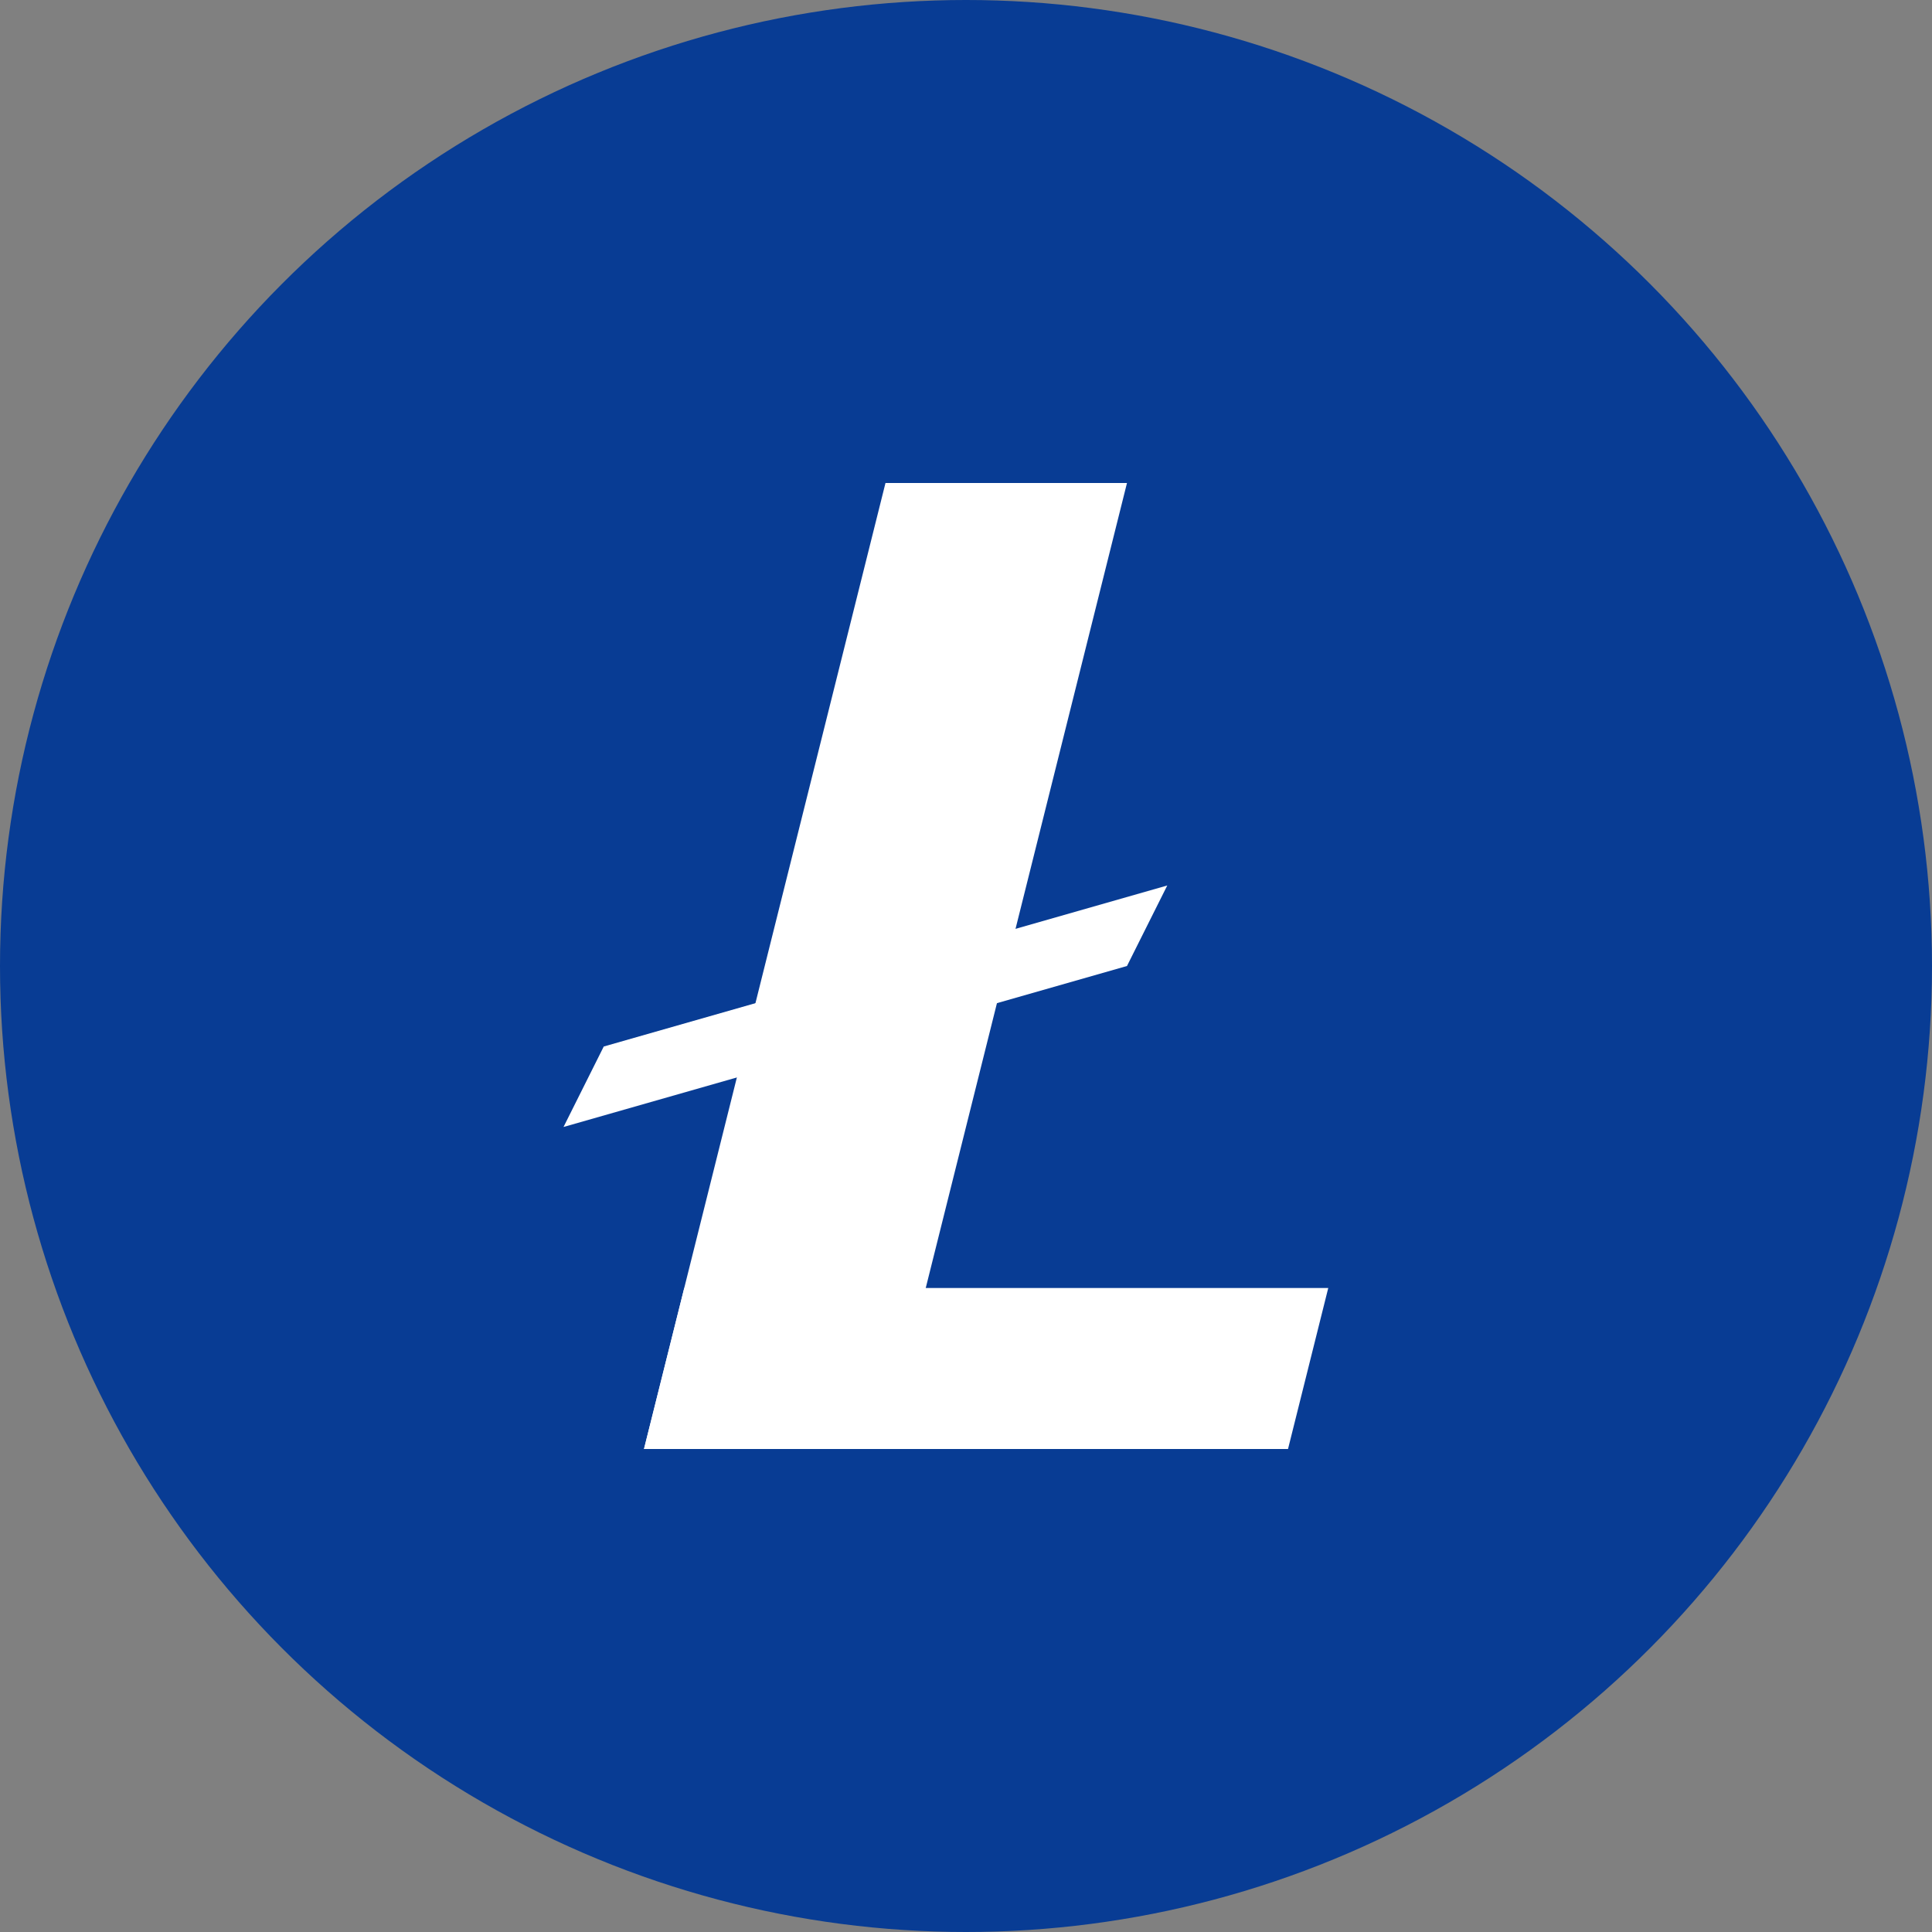
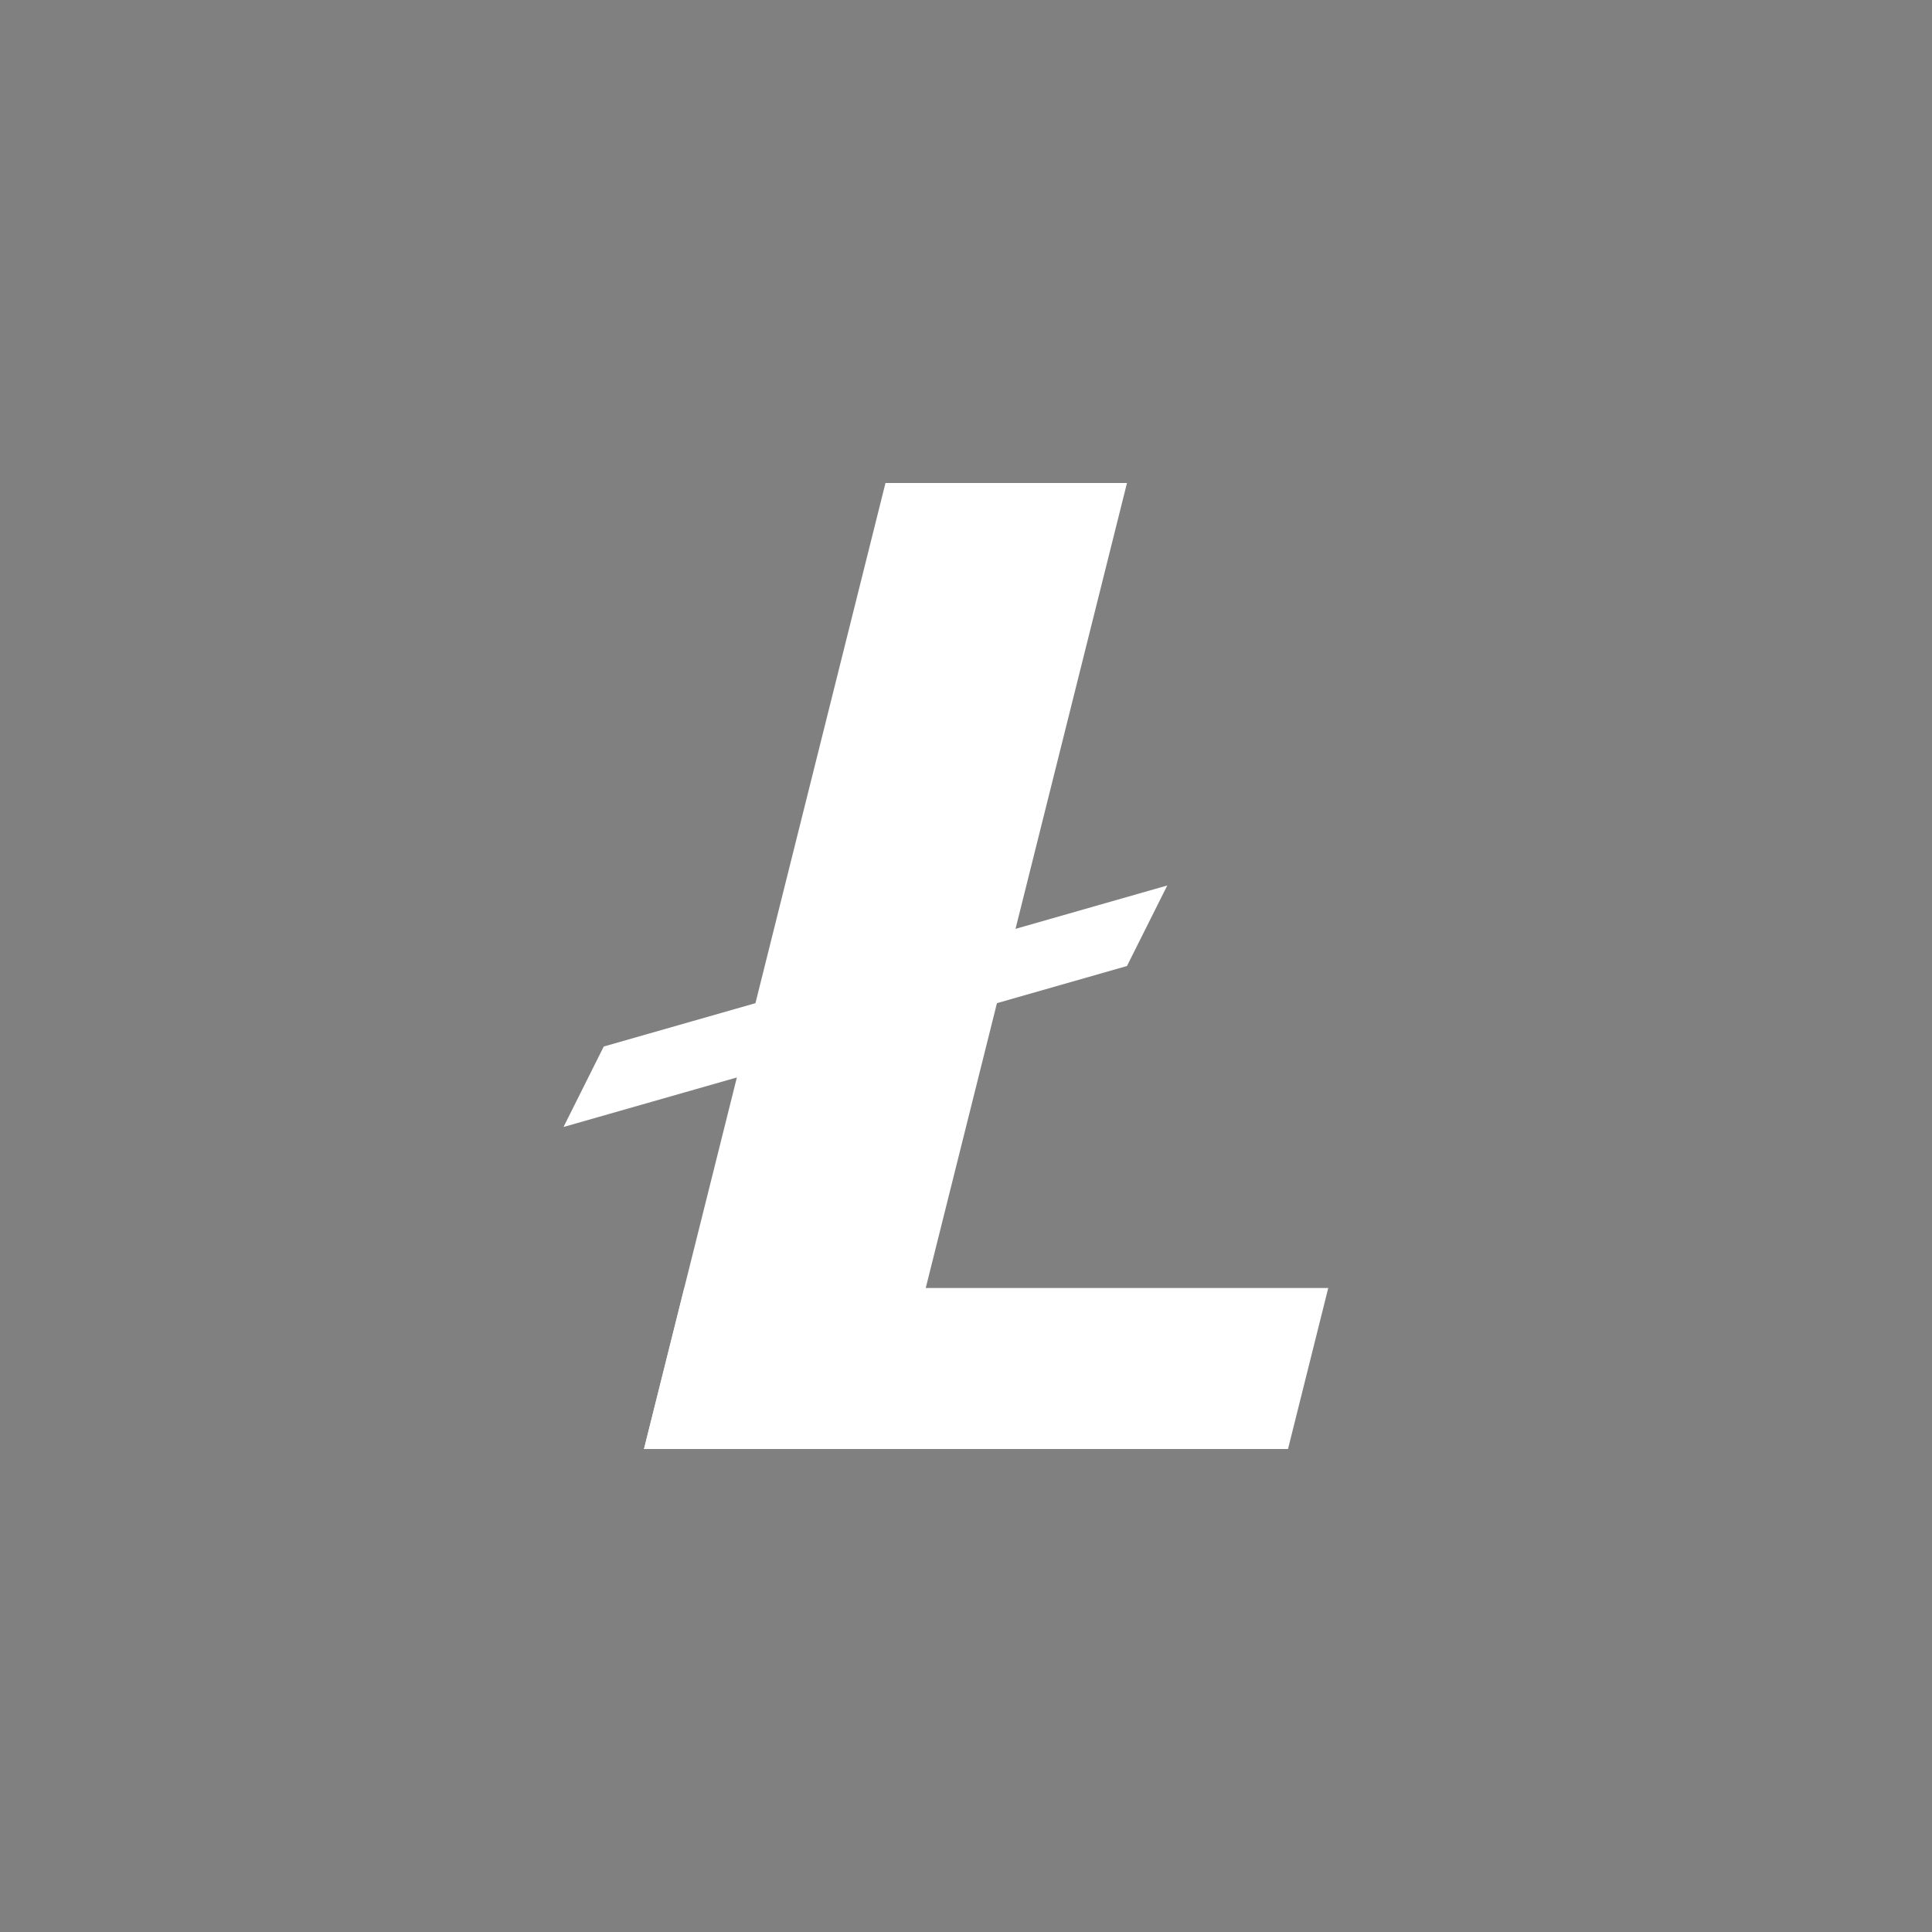
<svg xmlns="http://www.w3.org/2000/svg" width="40" height="40" viewBox="0 0 40 40" fill="none">
  <rect x="0" y="0" width="40" height="40" fill="#808080" stroke="none" />
-   <circle cx="20" cy="20" r="20" fill="#083C94" />
  <path d="M18.333 10H23.333L18.333 30H13.333L18.333 10Z" fill="white" />
  <path d="M14.167 26.667H27.5L26.667 30H13.333L14.167 26.667Z" fill="white" />
  <path d="M12.5 21.667L24.167 18.333L23.333 20L11.667 23.333L12.5 21.667Z" fill="white" />
</svg>